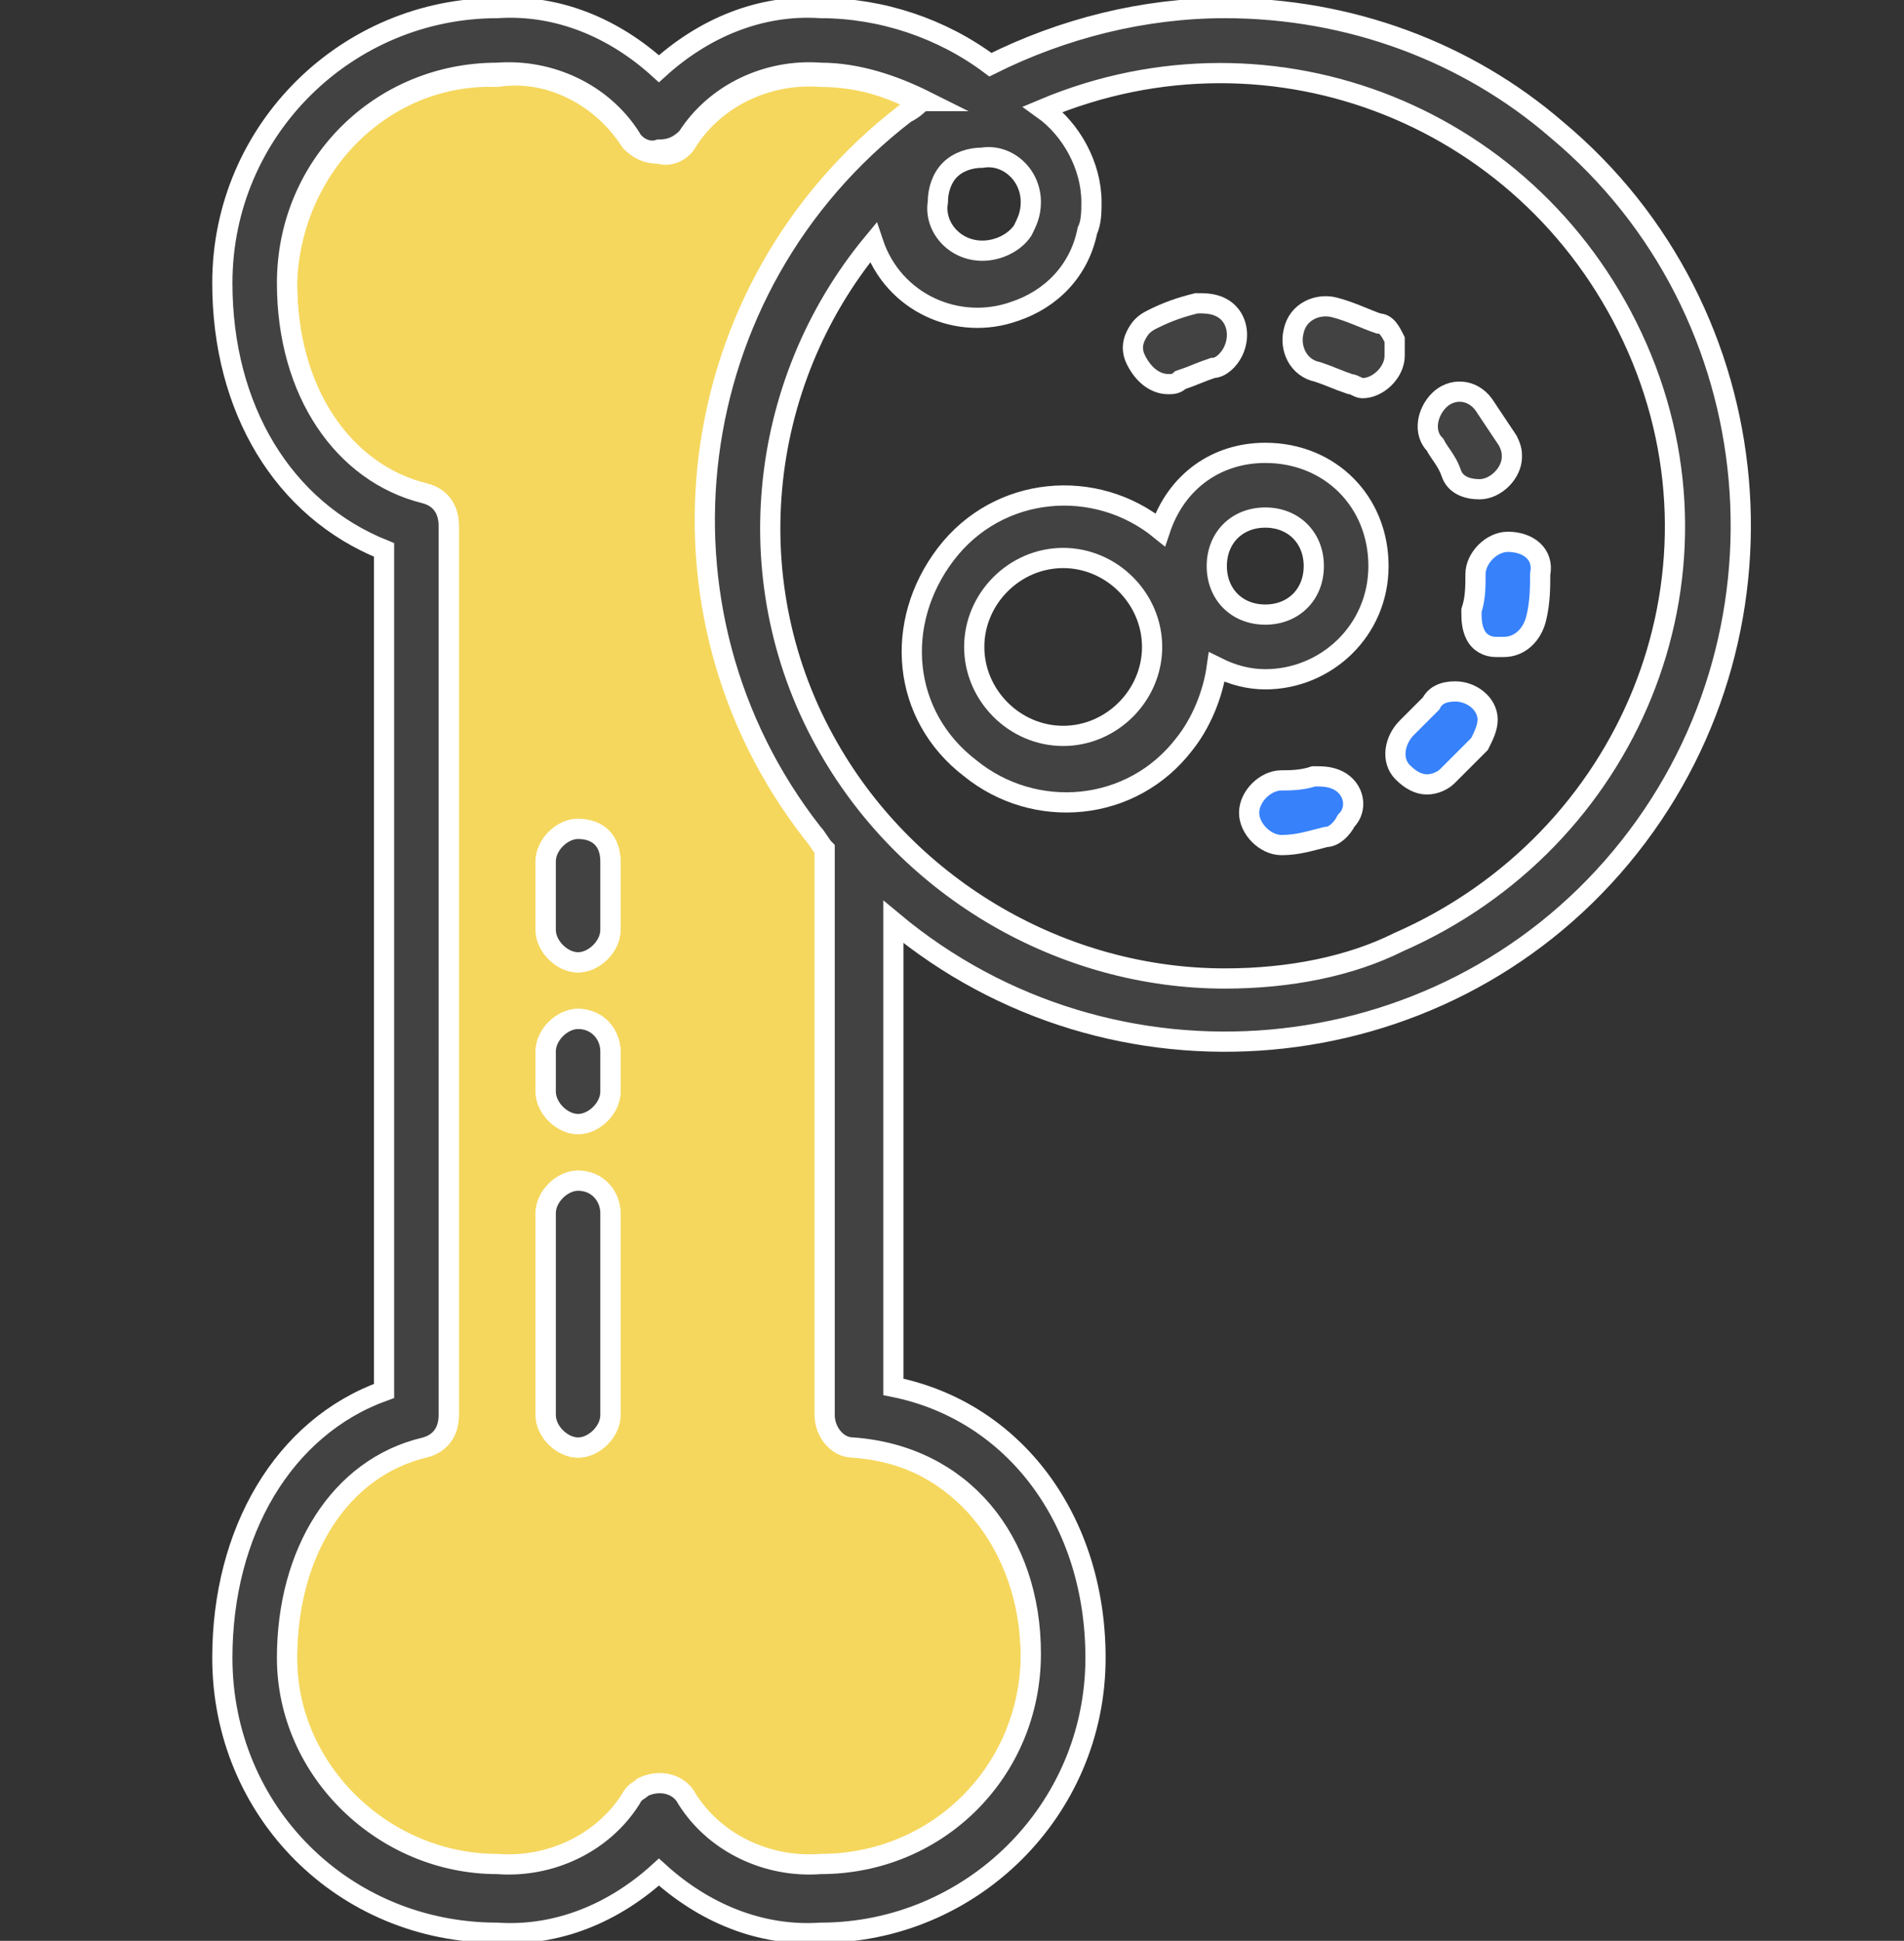
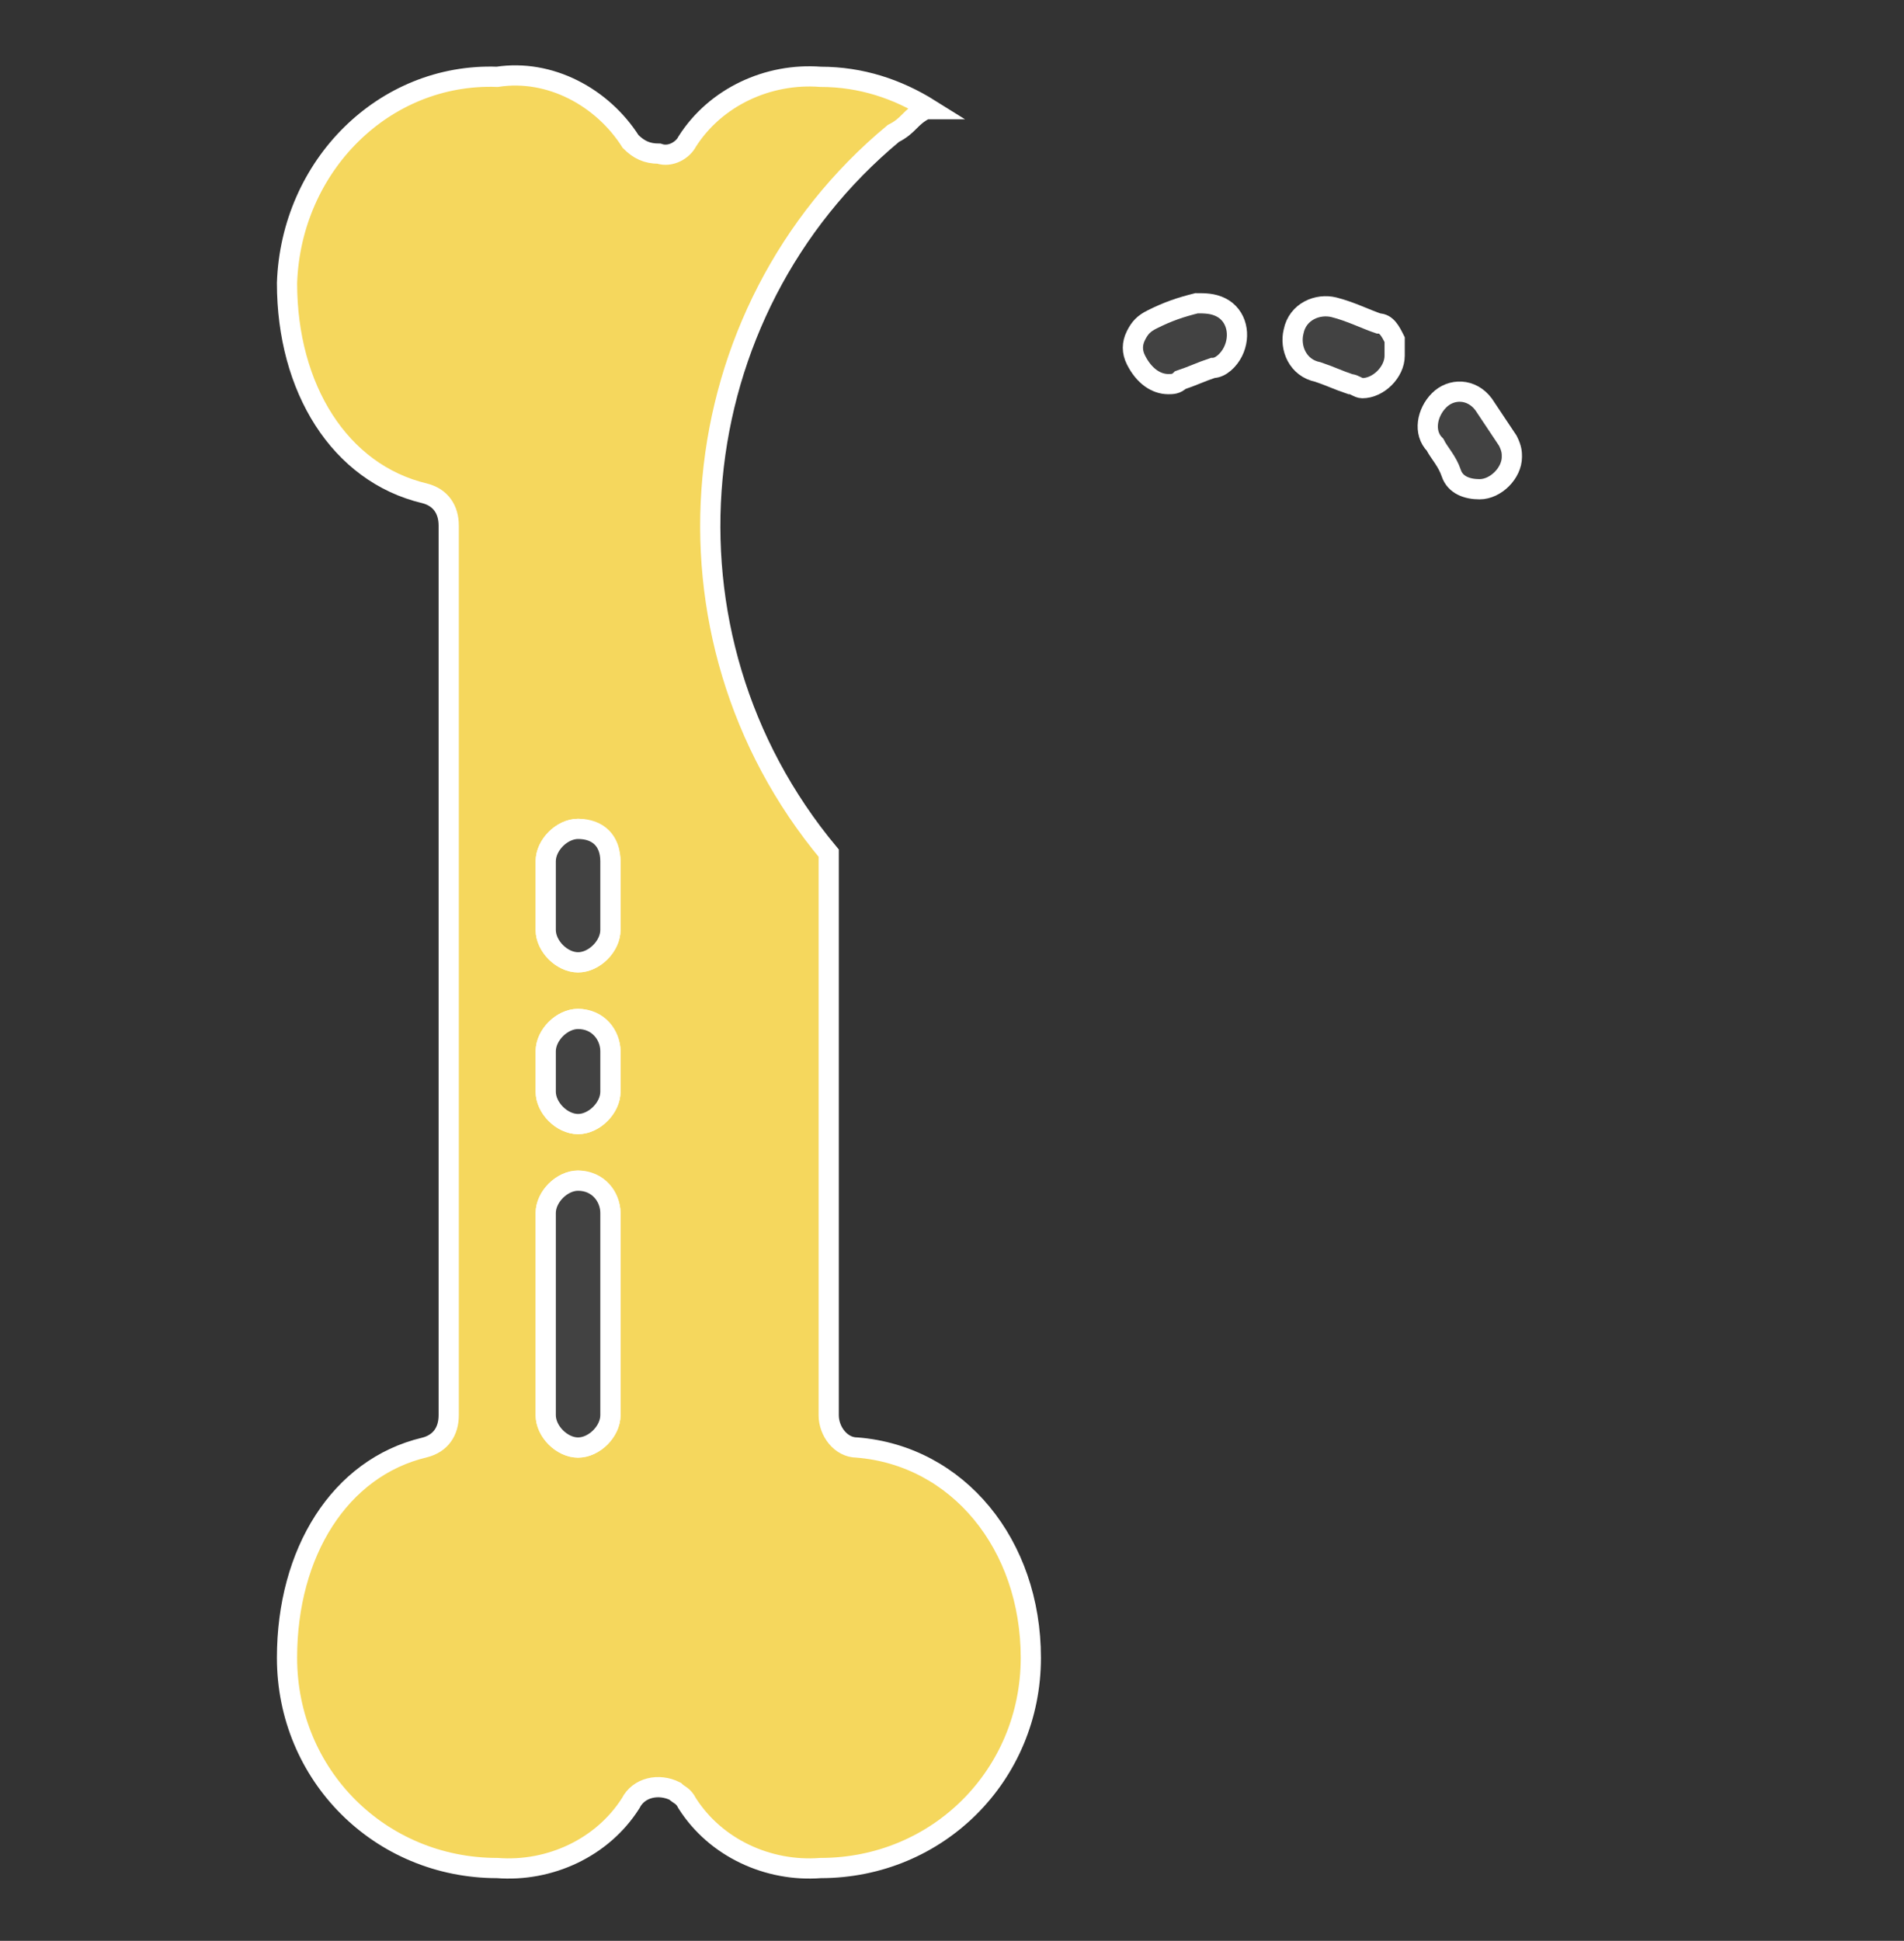
<svg xmlns="http://www.w3.org/2000/svg" version="1.1" id="레이어_1" x="0px" y="0px" viewBox="0 0 47.1 48" style="enable-background:new 0 0 47.1 48;" xml:space="preserve">
  <rect x="0" y="0" width="47.1" height="48" fill="#333333" stroke="none" />
  <style type="text/css">
	.st0{fill:#F5D75D;stroke:#FFFFFF;stroke-width:0.5;stroke-miterlimit:10;}
	.st1{fill:#424242;stroke:#FFFFFF;stroke-width:0.5;stroke-miterlimit:10;}
	.st2{fill:#3781FA;stroke:#FFFFFF;stroke-width:0.5;stroke-miterlimit:10;}
</style>
  <g id="레이어_2_1_">
    <g id="레이어_1-2">
      <path class="st0" d="M22.5,3c0.1-0.1,0.2-0.2,0.4-0.3L23,2.7c-0.8-0.5-1.7-0.8-2.7-0.8C19,1.8,17.7,2.4,17,3.5    c-0.1,0.2-0.4,0.4-0.7,0.3c-0.3,0-0.5-0.1-0.7-0.3c-0.7-1.1-2-1.8-3.3-1.6C9.5,1.8,7.2,4.1,7.1,7c0,2.6,1.3,4.7,3.4,5.2    c0.4,0.1,0.6,0.4,0.6,0.8v22c0,0.4-0.2,0.7-0.6,0.8c-2.1,0.5-3.4,2.6-3.4,5.2c0,2.9,2.3,5.2,5.2,5.2c0,0,0,0,0,0    c1.3,0.1,2.6-0.5,3.3-1.6c0.2-0.4,0.7-0.5,1.1-0.3c0.1,0.1,0.2,0.1,0.3,0.3c0.7,1.1,2,1.7,3.3,1.6c2.9,0,5.2-2.3,5.2-5.2    c0-2.8-1.8-5-4.3-5.2c-0.4,0-0.7-0.4-0.7-0.8V21.1c-4.5-5.4-3.7-13.4,1.6-17.8C22.3,3.2,22.4,3.1,22.5,3z M15.1,35    c0,0.4-0.4,0.8-0.8,0.8s-0.8-0.4-0.8-0.8v-5c0-0.4,0.4-0.8,0.8-0.8s0.8,0.4,0.8,0.8V35z M15.1,27c0,0.4-0.4,0.8-0.8,0.8    s-0.8-0.4-0.8-0.8v-1c0-0.4,0.4-0.8,0.8-0.8s0.8,0.4,0.8,0.8l0,0V27z M15.1,23c0,0.4-0.4,0.8-0.8,0.8s-0.8-0.4-0.8-0.8v-1.7    c0-0.4,0.4-0.8,0.8-0.8s0.8,0.4,0.8,0.8l0,0V23z" />
      <path class="st1" d="M14.3,29.2c-0.4,0-0.8,0.4-0.8,0.8v5c0,0.4,0.4,0.8,0.8,0.8s0.8-0.4,0.8-0.8v-5    C15.1,29.6,14.8,29.2,14.3,29.2C14.3,29.2,14.3,29.2,14.3,29.2z" />
      <path class="st1" d="M14.3,25.2c-0.4,0-0.8,0.4-0.8,0.8v1c0,0.4,0.4,0.8,0.8,0.8s0.8-0.4,0.8-0.8v-1    C15.1,25.6,14.8,25.2,14.3,25.2z" />
      <path class="st1" d="M14.3,20.5c-0.4,0-0.8,0.4-0.8,0.8V23c0,0.4,0.4,0.8,0.8,0.8s0.8-0.4,0.8-0.8v-1.7    C15.1,20.8,14.8,20.5,14.3,20.5L14.3,20.5z" />
-       <path class="st1" d="M30.3,0.2c-2,0-4,0.5-5.8,1.4l0,0c-1.2-0.9-2.7-1.4-4.2-1.4c-1.5-0.1-2.9,0.5-4,1.5c-1.1-1-2.5-1.6-4-1.5    c-3.7,0-6.8,3-6.8,6.8c0,3.1,1.5,5.6,4,6.6v20.8c-2.5,0.9-4,3.5-4,6.6c0,3.8,3,6.8,6.8,6.8c1.5,0.1,2.9-0.5,4-1.5    c1.1,1,2.5,1.6,4,1.5c3.7,0,6.8-3,6.8-6.8c0-3.4-2-6.1-5-6.7V22.8c5.4,4.5,13.5,3.8,18-1.6s3.8-13.5-1.6-18    C36.3,1.3,33.4,0.2,30.3,0.2z M25.5,5c0,0.3-0.1,0.5-0.2,0.7c-0.2,0.3-0.6,0.5-1,0.5c-0.7,0-1.2-0.6-1.1-1.2    c0-0.3,0.1-0.6,0.3-0.8l0,0l0,0C23.7,4,24,3.9,24.3,3.9l0,0C24.9,3.8,25.5,4.3,25.5,5C25.5,5,25.5,5,25.5,5z M25.5,40.9    c0,2.9-2.3,5.2-5.2,5.2c0,0,0,0,0,0c-1.3,0.1-2.6-0.5-3.3-1.6c-0.2-0.4-0.7-0.5-1.1-0.3c-0.1,0.1-0.2,0.1-0.3,0.3    c-0.7,1.1-2,1.7-3.3,1.6c-2.8,0-5.2-2.3-5.2-5.1c0-2.6,1.3-4.7,3.4-5.2c0.4-0.1,0.6-0.4,0.6-0.8V13c0-0.4-0.2-0.7-0.6-0.8    C8.5,11.7,7.1,9.7,7.1,7c0-2.9,2.3-5.2,5.2-5.2c0,0,0,0,0,0c1.3-0.1,2.6,0.5,3.3,1.6c0.1,0.2,0.4,0.4,0.7,0.3    c0.3,0,0.5-0.1,0.7-0.3c0.7-1.1,2-1.7,3.3-1.6c0.9,0,1.8,0.3,2.6,0.7h0h-0.1c-0.1,0.1-0.2,0.2-0.4,0.3c-5.6,4.3-6.6,12.3-2.3,17.8    c0.1,0.1,0.2,0.3,0.3,0.4l0,0V35c0,0.4,0.3,0.8,0.7,0.8C23.8,36,25.5,38.1,25.5,40.9L25.5,40.9z M30.3,24.2c-4,0-7.8-2.2-9.8-5.7    c-2.3-4-1.8-9,1.1-12.5c0.5,1.5,2.1,2.2,3.5,1.7c0.9-0.3,1.6-1,1.8-2c0.1-0.2,0.1-0.5,0.1-0.7c0-0.9-0.5-1.8-1.2-2.3    c5.7-2.4,12.2,0.2,14.7,5.9s-0.2,12.2-5.9,14.7C33.4,23.9,31.9,24.2,30.3,24.2z" />
-       <path class="st2" d="M33.1,19.3c-0.2-0.1-0.4-0.1-0.6-0.1c-0.3,0.1-0.6,0.1-0.8,0.1c-0.4,0-0.8,0.4-0.8,0.8c0,0,0,0,0,0    c0,0.4,0.4,0.8,0.8,0.8h0c0.4,0,0.7-0.1,1.1-0.2c0.2,0,0.4-0.2,0.5-0.4C33.6,20,33.5,19.5,33.1,19.3z" />
-       <path class="st2" d="M36,17.1L36,17.1c-0.3,0-0.5,0.1-0.6,0.3c-0.2,0.2-0.4,0.4-0.6,0.6c-0.3,0.3-0.4,0.8-0.1,1.1c0,0,0,0,0,0    c0.2,0.2,0.4,0.3,0.6,0.3c0.2,0,0.4-0.1,0.5-0.2c0.3-0.3,0.5-0.5,0.8-0.8c0.1-0.2,0.2-0.4,0.2-0.6C36.8,17.4,36.4,17.1,36,17.1    L36,17.1z" />
-       <path class="st2" d="M37.3,13.4L37.3,13.4c-0.4,0-0.8,0.4-0.8,0.8c0,0.3,0,0.6-0.1,0.9c0,0.2,0,0.4,0.1,0.6    c0.1,0.2,0.3,0.3,0.5,0.3h0.2c0.4,0,0.7-0.3,0.8-0.7c0.1-0.4,0.1-0.8,0.1-1.1C38.2,13.7,37.8,13.4,37.3,13.4    C37.4,13.4,37.4,13.4,37.3,13.4z" />
      <path class="st1" d="M35.9,11.7c0.1,0.3,0.4,0.4,0.7,0.4c0.4,0,0.8-0.4,0.8-0.8c0-0.1,0-0.2-0.1-0.4c-0.2-0.3-0.4-0.6-0.6-0.9    c-0.3-0.4-0.8-0.4-1.1-0.1s-0.4,0.8-0.1,1.1C35.6,11.2,35.8,11.4,35.9,11.7z" />
      <path class="st1" d="M28.9,9.5c0.1,0,0.2,0,0.3-0.1c0.3-0.1,0.5-0.2,0.8-0.3c0.2,0,0.4-0.2,0.5-0.4c0.2-0.4,0.1-0.9-0.3-1.1    c-0.2-0.1-0.4-0.1-0.6-0.1c-0.4,0.1-0.7,0.2-1.1,0.4c-0.2,0.1-0.3,0.2-0.4,0.4c-0.1,0.2-0.1,0.4,0,0.6C28.3,9.3,28.6,9.5,28.9,9.5    z" />
      <path class="st1" d="M34.5,8.4c-0.1-0.2-0.2-0.4-0.4-0.4c-0.3-0.1-0.7-0.3-1.1-0.4c-0.4-0.1-0.9,0.1-1,0.6c-0.1,0.4,0.1,0.9,0.6,1    c0,0,0,0,0,0l0,0c0.3,0.1,0.5,0.2,0.8,0.3c0.1,0,0.2,0.1,0.3,0.1c0.4,0,0.8-0.4,0.8-0.8C34.5,8.6,34.5,8.5,34.5,8.4L34.5,8.4z" />
-       <path class="st1" d="M31.3,11.2c-1.2,0-2.2,0.7-2.6,1.9c-1.6-1.3-4-1.1-5.3,0.6s-1.1,4,0.6,5.3c1.6,1.3,4,1.1,5.3-0.6    c0.4-0.5,0.7-1.2,0.8-1.9c0.4,0.2,0.8,0.3,1.2,0.3c1.5,0,2.8-1.2,2.8-2.8S32.9,11.2,31.3,11.2z M32.5,14c0,0.7-0.5,1.2-1.2,1.2    c-0.7,0-1.2-0.5-1.2-1.2c0-0.7,0.5-1.2,1.2-1.2C32,12.8,32.5,13.3,32.5,14C32.5,14,32.5,14,32.5,14z M28.5,16c0,1.2-1,2.2-2.2,2.2    c-1.2,0-2.2-1-2.2-2.2s1-2.2,2.2-2.2S28.5,14.8,28.5,16C28.5,16,28.5,16,28.5,16z" />
    </g>
  </g>
</svg>